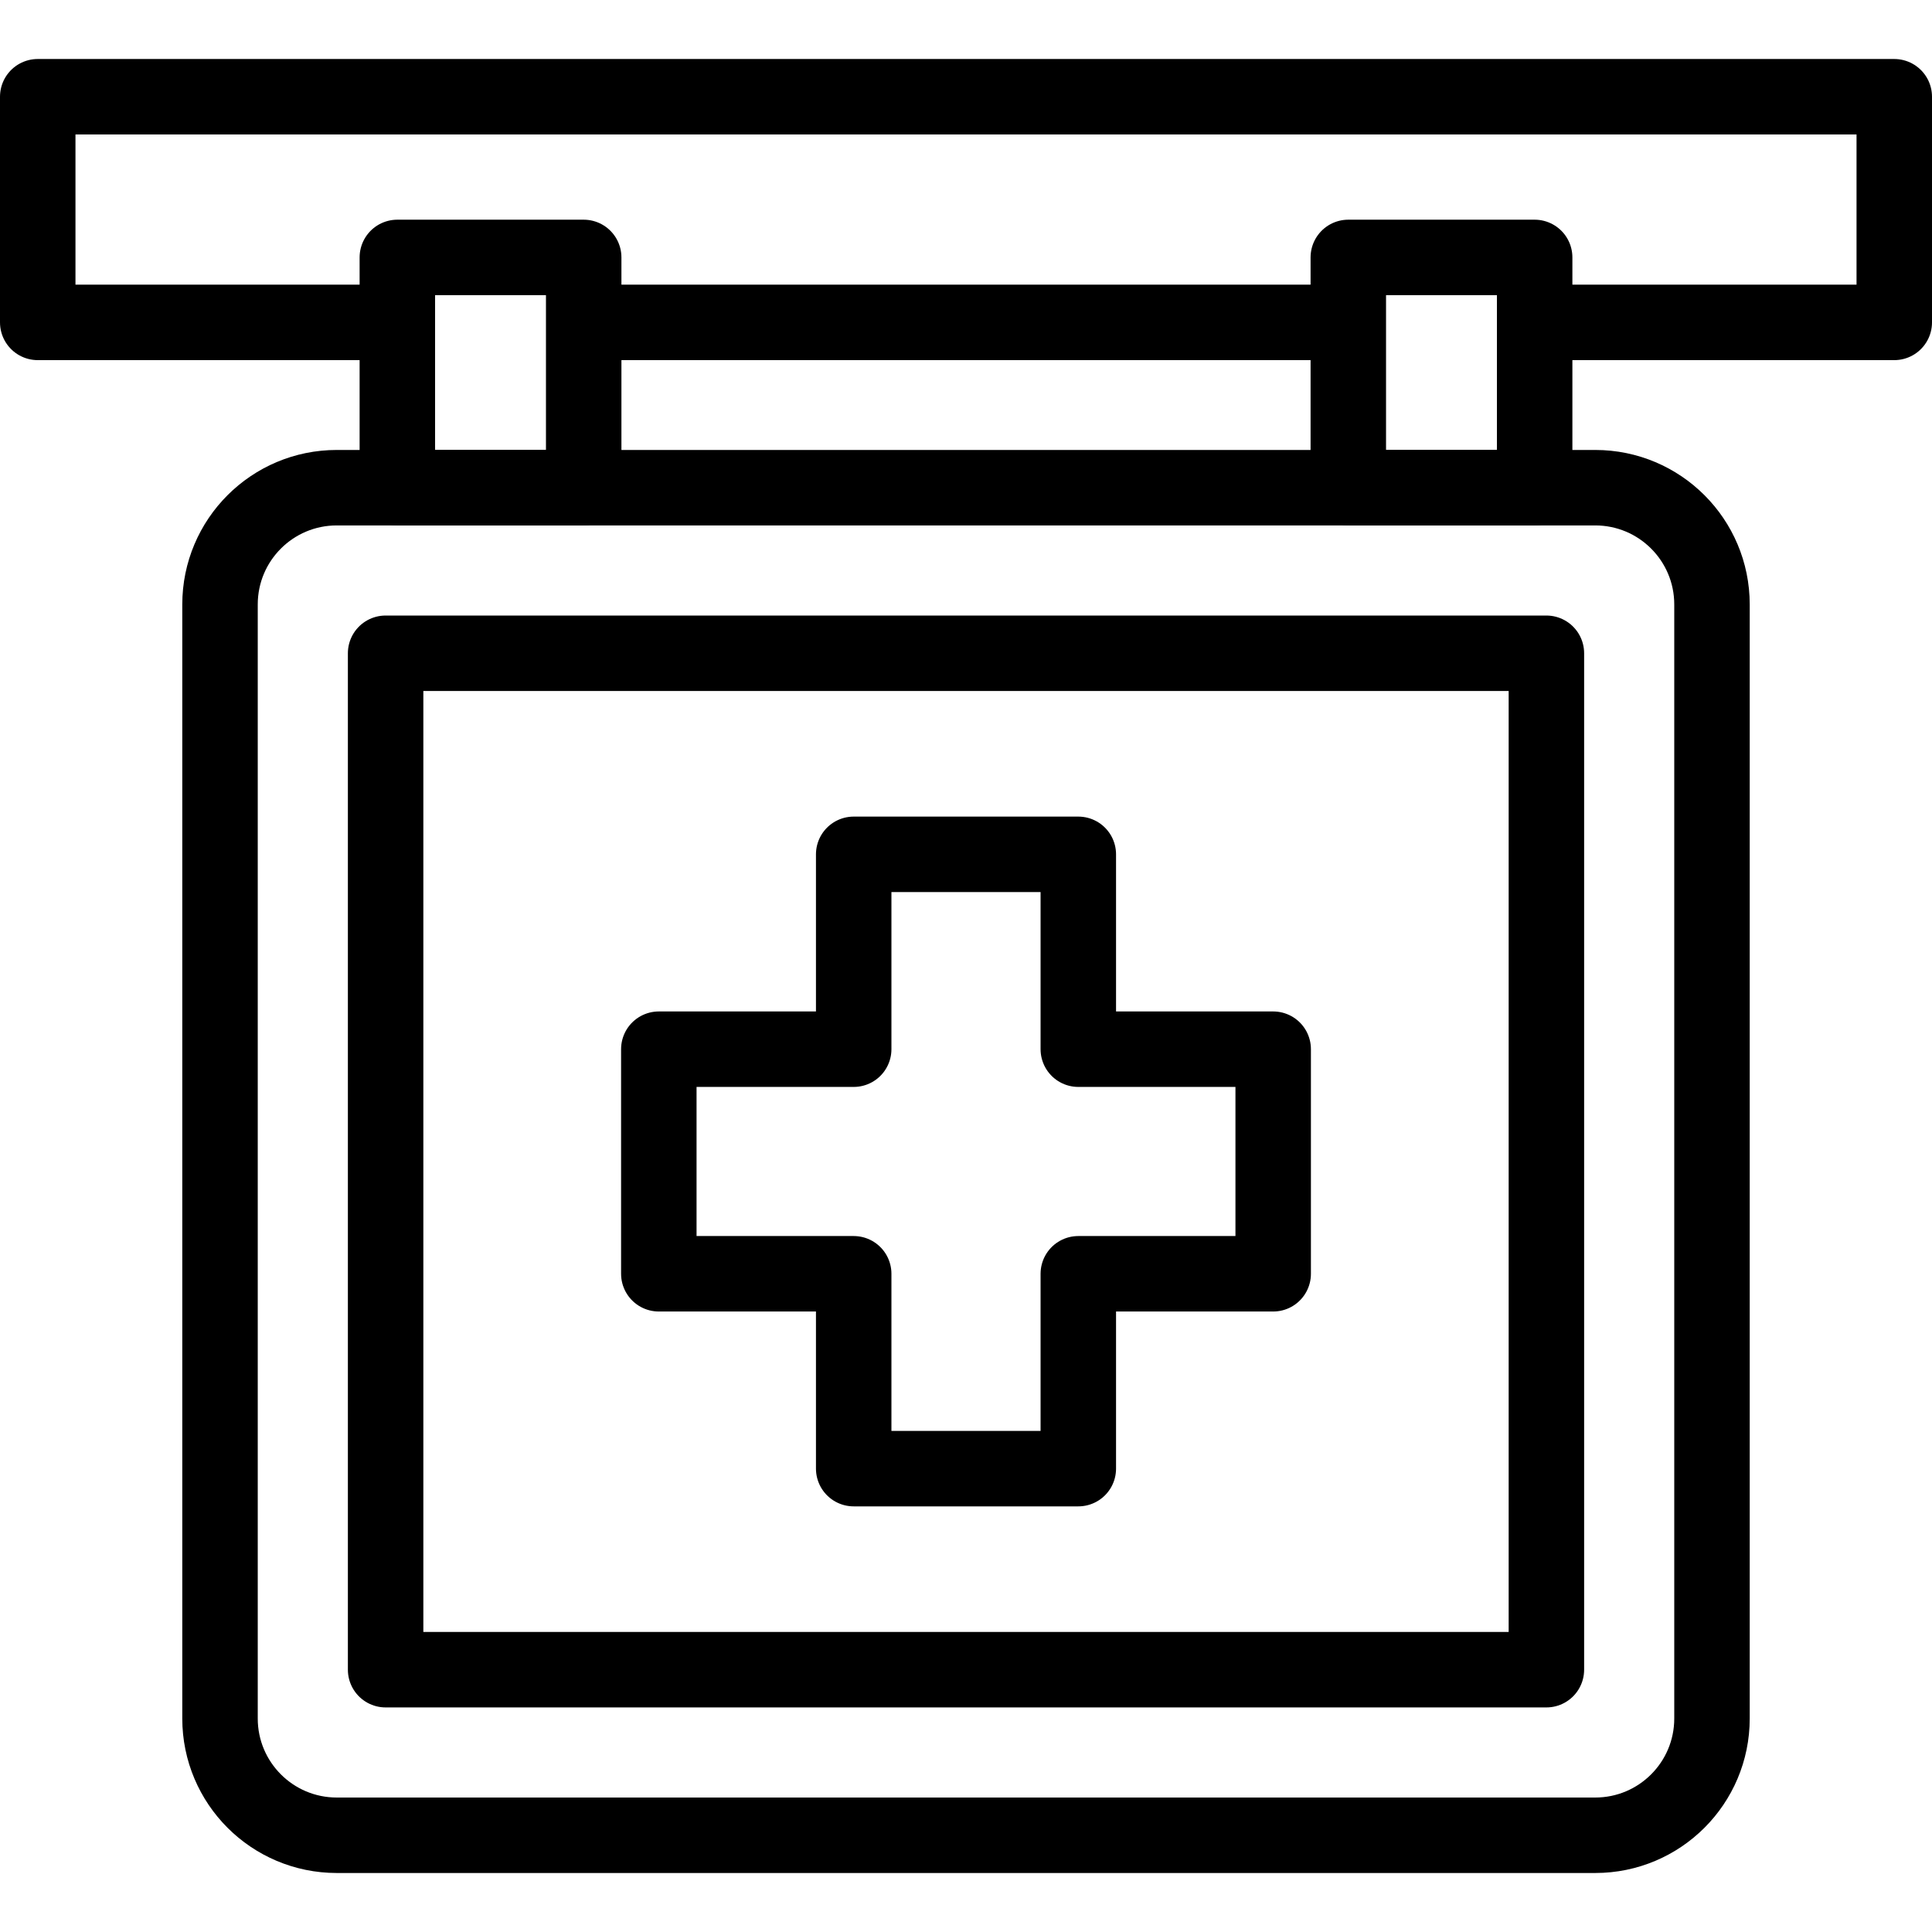
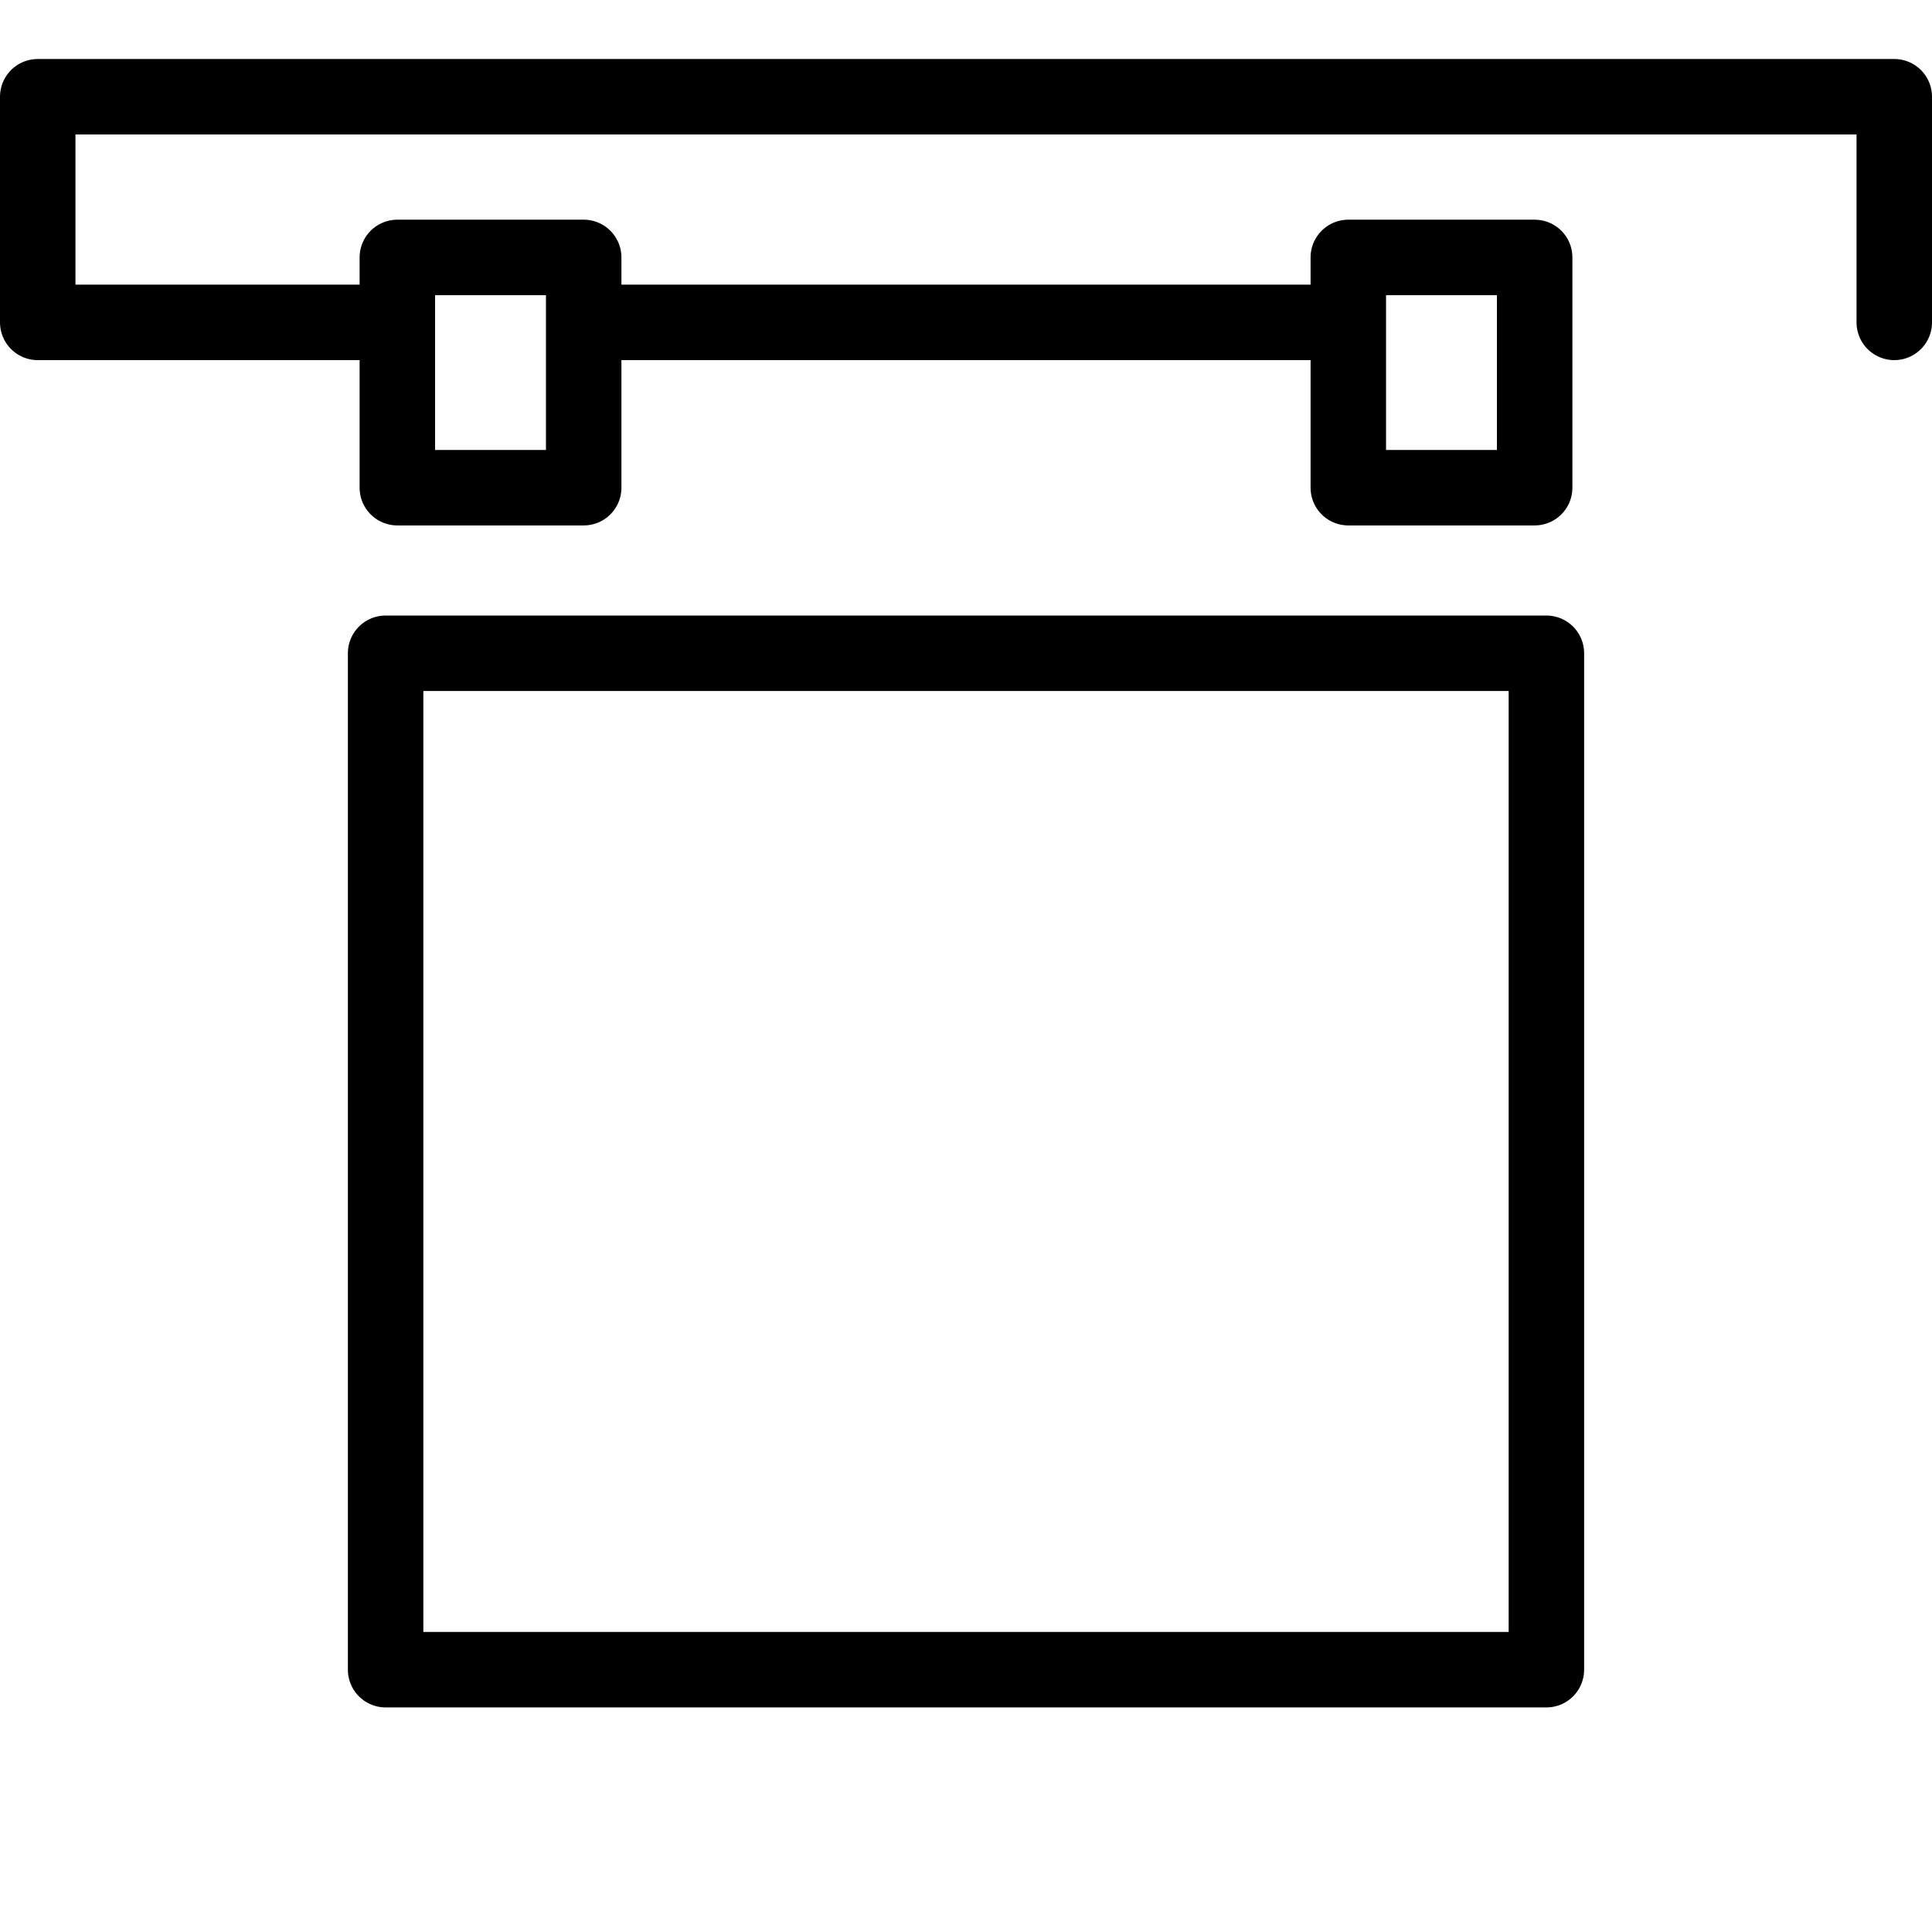
<svg xmlns="http://www.w3.org/2000/svg" width="512" height="512" x="0" y="0" viewBox="0 0 512 512" style="enable-background:new 0 0 512 512" xml:space="preserve" class="">
  <g>
-     <path d="M356.915 85.437H155.809M104.574 85.437H10V25.636h492v59.801h-94.787" style="stroke-width:20;stroke-linecap:round;stroke-linejoin:round;stroke-miterlimit:10;" fill="none" stroke="#000000" stroke-width="20" stroke-linecap="round" stroke-linejoin="round" stroke-miterlimit="10" data-original="#000000" class="" />
+     <path d="M356.915 85.437H155.809M104.574 85.437H10V25.636h492v59.801" style="stroke-width:20;stroke-linecap:round;stroke-linejoin:round;stroke-miterlimit:10;" fill="none" stroke="#000000" stroke-width="20" stroke-linecap="round" stroke-linejoin="round" stroke-miterlimit="10" data-original="#000000" class="" />
    <path d="M105.301 68.22h49.384v61.025h-49.384zM357.315 68.22h49.384v61.025h-49.384z" style="stroke-width:20;stroke-linecap:round;stroke-linejoin:round;stroke-miterlimit:10;" fill="none" stroke="#000000" stroke-width="20" stroke-linecap="round" stroke-linejoin="round" stroke-miterlimit="10" data-original="#000000" class="" />
-     <path d="M422.754 486.364H89.246c-17.087 0-30.94-13.852-30.94-30.94v-295.24c0-17.087 13.852-30.94 30.94-30.94h333.508c17.087 0 30.94 13.852 30.94 30.94v295.24c0 17.088-13.852 30.94-30.94 30.94z" style="stroke-width:20;stroke-linecap:round;stroke-linejoin:round;stroke-miterlimit:10;" fill="none" stroke="#000000" stroke-width="20" stroke-linecap="round" stroke-linejoin="round" stroke-miterlimit="10" data-original="#000000" class="" />
    <path d="M121.319 153.995H390.68v307.619H121.319z" style="stroke-width:20;stroke-linecap:round;stroke-linejoin:round;stroke-miterlimit:10;" transform="rotate(90 256 307.805)" fill="none" stroke="#000000" stroke-width="20" stroke-linecap="round" stroke-linejoin="round" stroke-miterlimit="10" data-original="#000000" class="" />
-     <path d="M337.407 278.046h-51.645v-51.639h-59.524v51.639h-51.645v59.517h51.645v51.64h59.524v-51.64h51.645z" style="stroke-width:20;stroke-linecap:round;stroke-linejoin:round;stroke-miterlimit:10;" fill="none" stroke="#000000" stroke-width="20" stroke-linecap="round" stroke-linejoin="round" stroke-miterlimit="10" data-original="#000000" class="" />
  </g>
</svg>